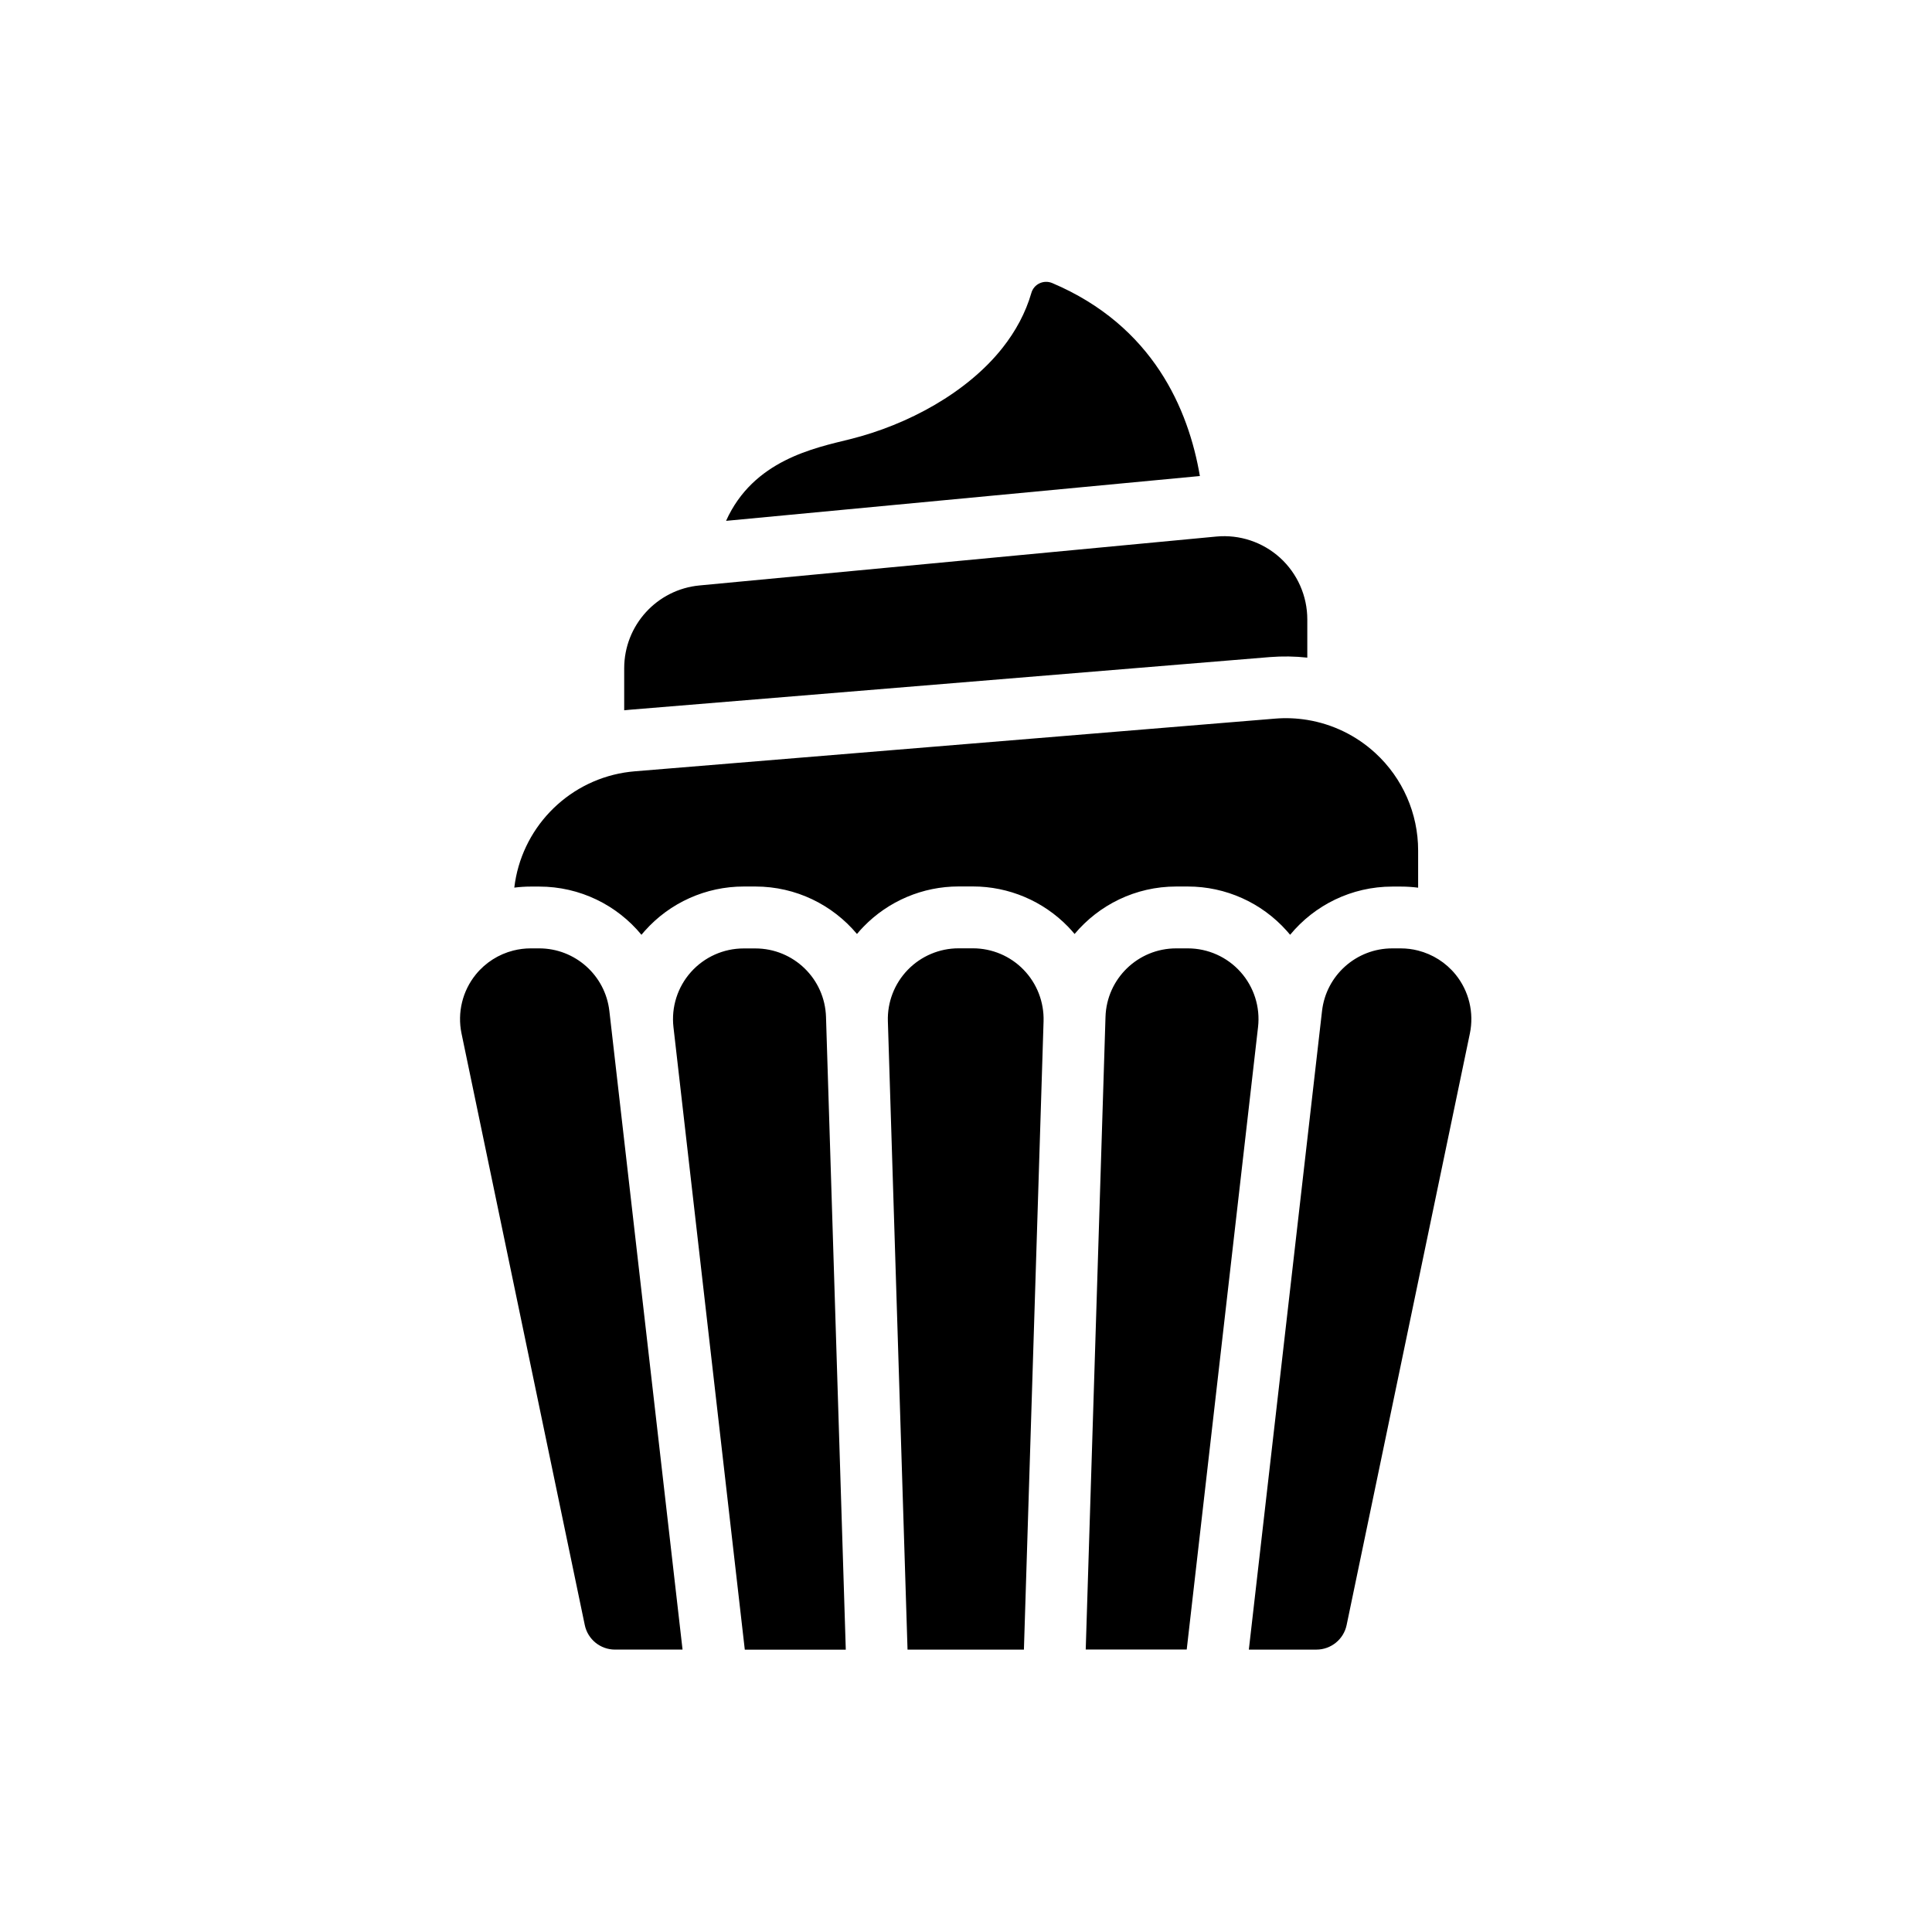
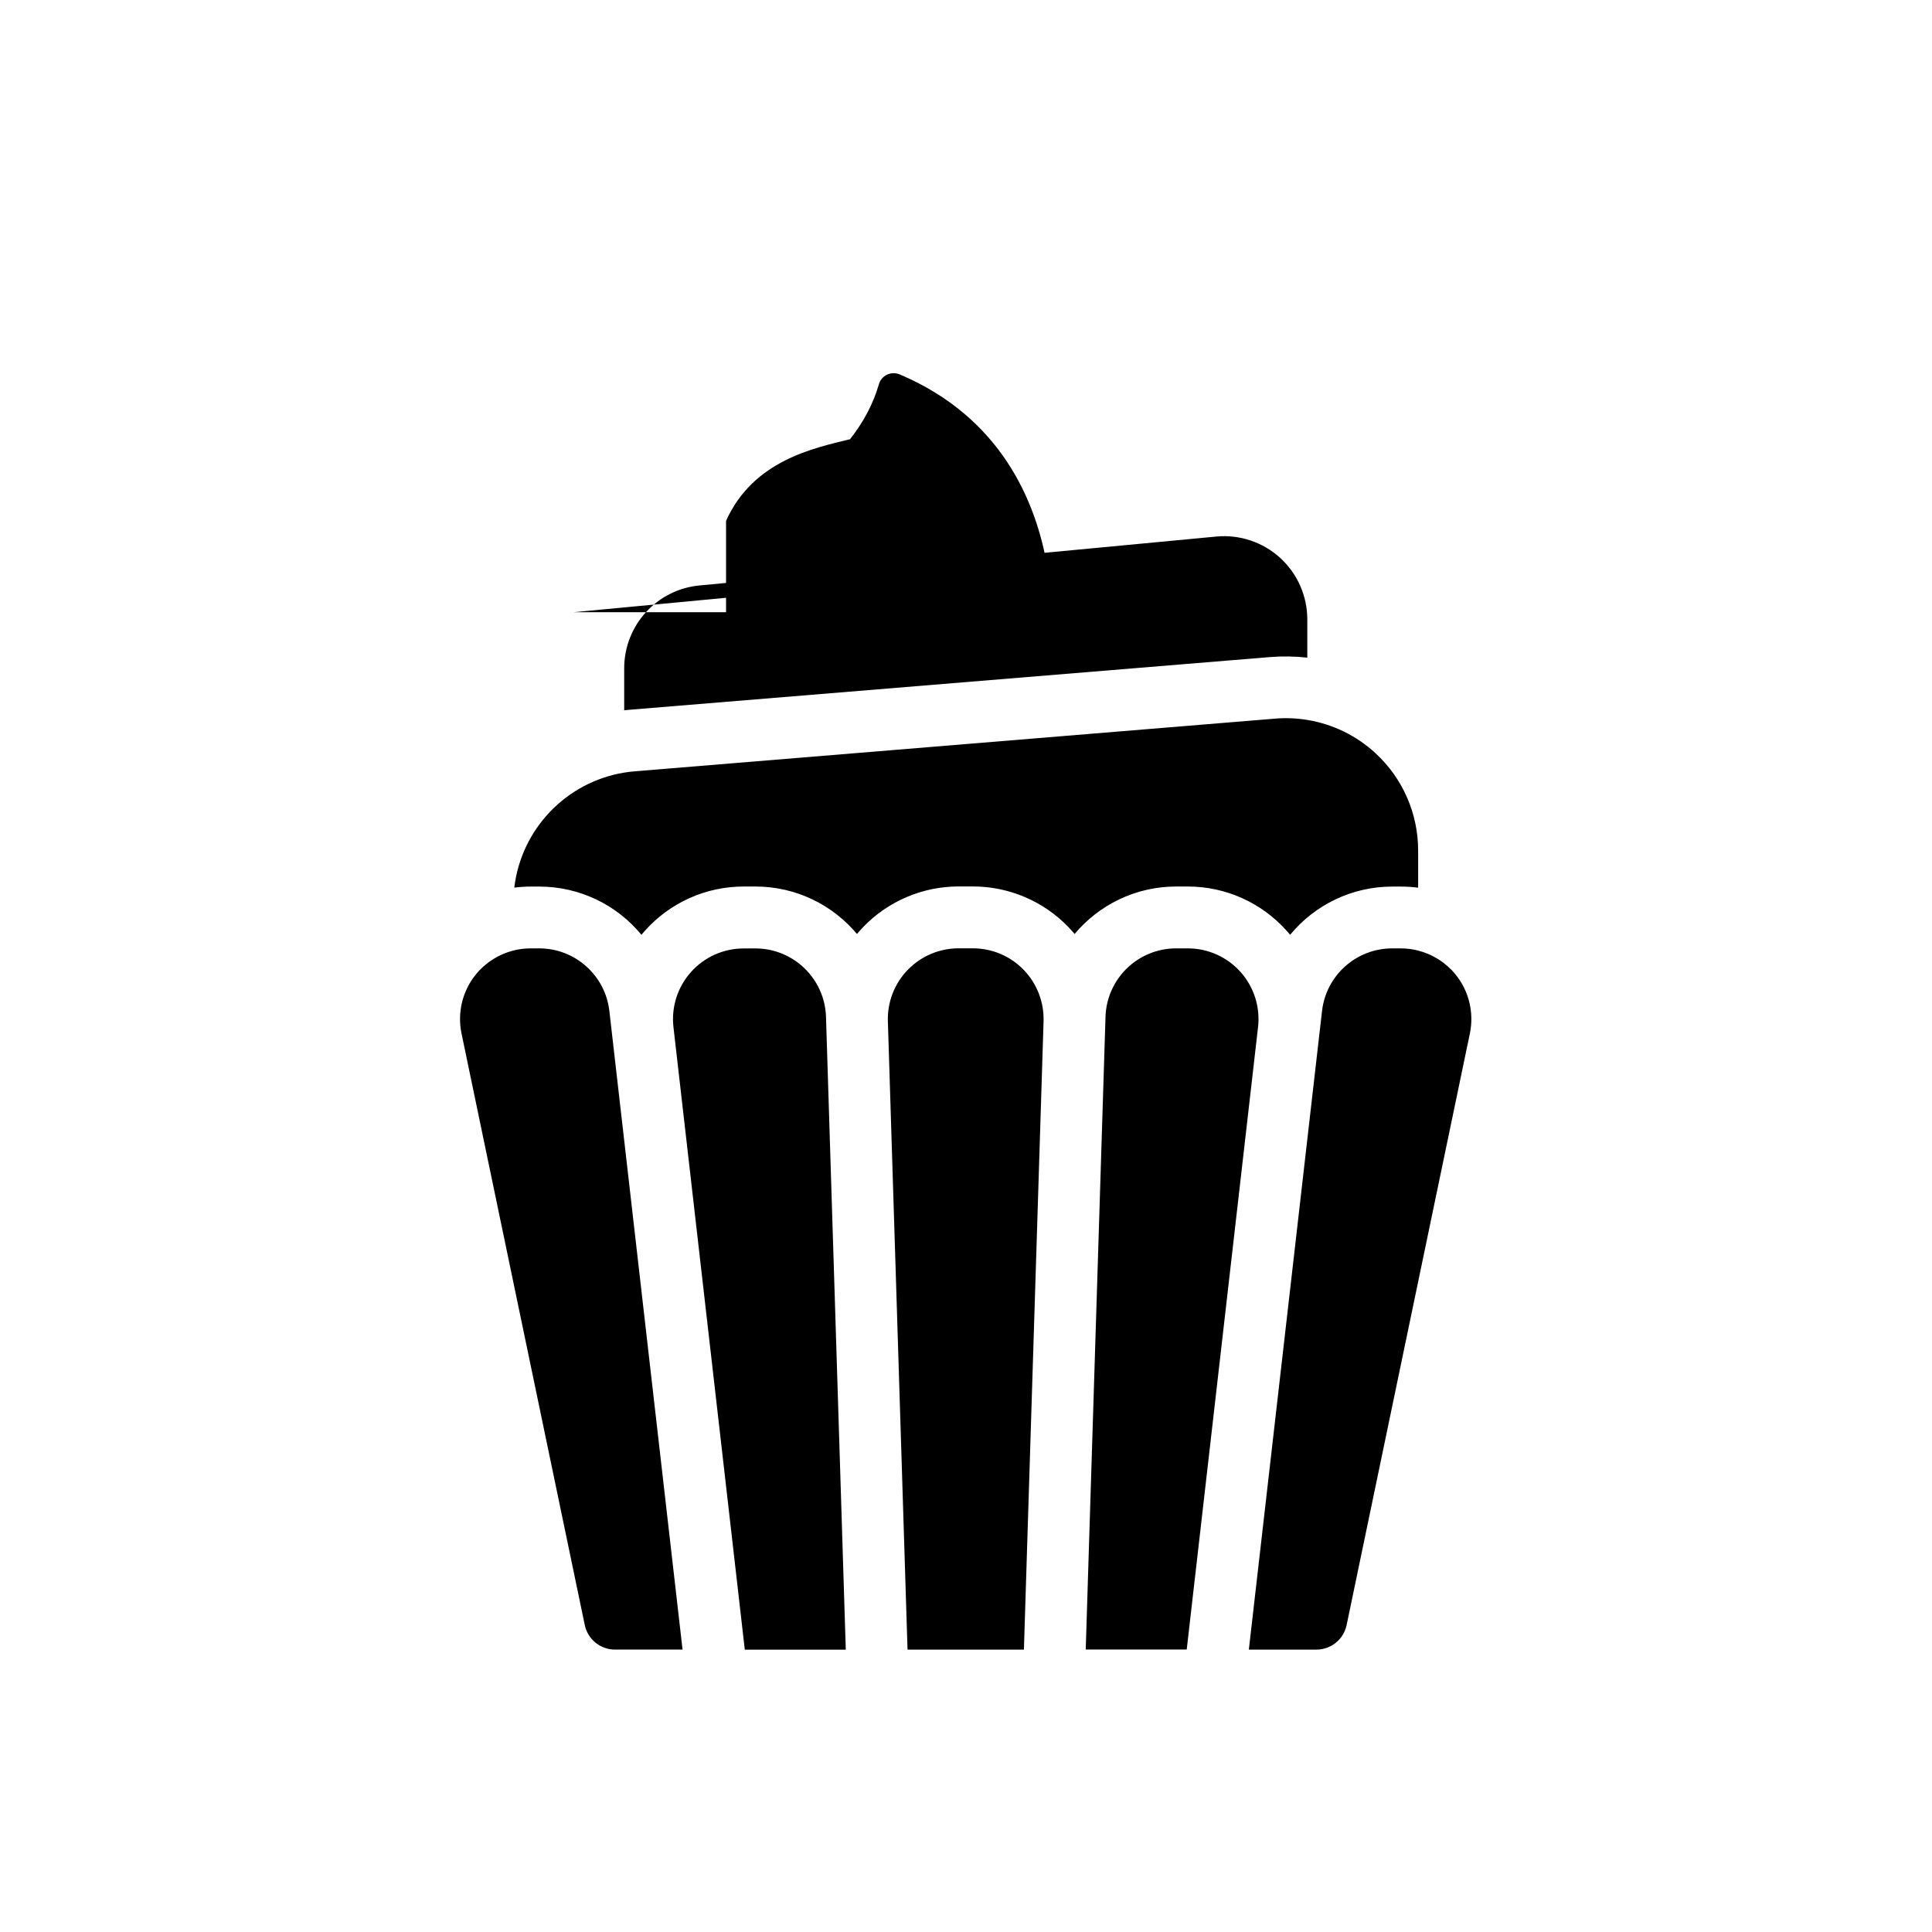
<svg xmlns="http://www.w3.org/2000/svg" version="1.1" id="Layer_1" x="0px" y="0px" width="480px" height="480px" viewBox="0 0 480 480" style="enable-background:new 0 0 480 480;" xml:space="preserve">
  <g id="Layer3">
-     <path d="M180.387,129.402c6.787-15.095,21.959-18.09,30.804-20.285c14.404-3.578,29.146-11.625,37.884-22.697   c3.271-4.146,5.728-8.691,7.155-13.605c0.293-1.06,1.014-1.935,2.013-2.411c0.981-0.476,2.134-0.507,3.147-0.092   c25.123,10.641,33.906,31.449,36.717,47.957l-117.703,11.133H180.387z M155.08,176.472V166.03c0-10.658,8.108-19.58,18.719-20.578   l128.377-12.146c5.789-0.553,11.547,1.366,15.863,5.282c4.299,3.916,6.756,9.475,6.756,15.295v9.506   c-3.071-0.338-6.173-0.384-9.305-0.138l-159.031,13.083c-0.46,0.031-0.936,0.077-1.397,0.138H155.08z M127.776,220.527   c1.705-14.48,12.823-26.197,27.304-28.577c0.875-0.139,1.75-0.246,2.656-0.323l159.03-13.084c2.703-0.23,5.406-0.107,8.047,0.323   c6.266,1.029,12.162,3.87,16.923,8.262c6.757,6.219,10.596,14.987,10.596,24.17v9.245c-1.413-0.184-2.856-0.277-4.3-0.277h-2.104   c-10.15,0-19.334,4.623-25.398,11.978c-0.277-0.338-0.554-0.66-0.846-0.983c-6.25-7.002-15.172-11.01-24.555-11.01h-2.902   c-10.119,0-19.194,4.576-25.246,11.794c-0.506-0.615-1.059-1.213-1.611-1.797c-6.204-6.388-14.727-10.012-23.633-10.012h-3.578   c-8.907,0-17.43,3.609-23.634,10.012c-0.568,0.583-1.105,1.182-1.612,1.797c-6.051-7.218-15.126-11.794-25.246-11.794h-2.902   c-9.383,0-18.32,4.008-24.555,11.01c-0.291,0.323-0.568,0.645-0.844,0.983c-6.066-7.355-15.249-11.978-25.399-11.978h-2.104   C130.495,220.266,129.128,220.359,127.776,220.527L127.776,220.527L127.776,220.527z M225.473,409.838l-4.883-156.111   c-0.154-4.746,1.627-9.353,4.944-12.776c3.302-3.409,7.863-5.344,12.608-5.344h3.579c4.744,0,9.305,1.92,12.606,5.344   c3.302,3.409,5.083,8.016,4.944,12.776l-4.883,156.111H225.473L225.473,409.838z M185.041,409.838l-17.722-154.654   c-0.568-4.975,1.014-9.951,4.346-13.682c3.333-3.732,8.093-5.866,13.099-5.866h2.902c9.491,0,17.261,7.524,17.553,17.015   l4.914,157.202h-25.077L185.041,409.838L185.041,409.838z M127.547,236.157c1.397-0.353,2.841-0.537,4.299-0.537h2.104   c8.922,0,16.431,6.694,17.445,15.556l18.182,158.66h-16.784c-3.64,0-6.773-2.55-7.51-6.112l-30.62-146.962   c-1.075-5.175,0.23-10.564,3.562-14.664c2.411-2.965,5.682-5.021,9.322-5.944V236.157L127.547,236.157z M269.745,409.838   l4.914-157.202c0.292-9.475,8.062-17.015,17.552-17.015h2.902c5.006,0,9.767,2.134,13.099,5.865s4.914,8.707,4.346,13.683   l-17.721,154.654H269.76L269.745,409.838L269.745,409.838z M310.272,409.838l18.182-158.66c1.013-8.861,8.522-15.556,17.445-15.556   h2.103c1.475,0,2.918,0.184,4.3,0.537c3.624,0.922,6.911,2.98,9.321,5.942c3.333,4.102,4.638,9.491,3.563,14.666l-30.619,146.961   c-0.737,3.563-3.886,6.112-7.511,6.112L310.272,409.838z" />
+     <path d="M180.387,129.402c6.787-15.095,21.959-18.09,30.804-20.285c3.271-4.146,5.728-8.691,7.155-13.605c0.293-1.06,1.014-1.935,2.013-2.411c0.981-0.476,2.134-0.507,3.147-0.092   c25.123,10.641,33.906,31.449,36.717,47.957l-117.703,11.133H180.387z M155.08,176.472V166.03c0-10.658,8.108-19.58,18.719-20.578   l128.377-12.146c5.789-0.553,11.547,1.366,15.863,5.282c4.299,3.916,6.756,9.475,6.756,15.295v9.506   c-3.071-0.338-6.173-0.384-9.305-0.138l-159.031,13.083c-0.46,0.031-0.936,0.077-1.397,0.138H155.08z M127.776,220.527   c1.705-14.48,12.823-26.197,27.304-28.577c0.875-0.139,1.75-0.246,2.656-0.323l159.03-13.084c2.703-0.23,5.406-0.107,8.047,0.323   c6.266,1.029,12.162,3.87,16.923,8.262c6.757,6.219,10.596,14.987,10.596,24.17v9.245c-1.413-0.184-2.856-0.277-4.3-0.277h-2.104   c-10.15,0-19.334,4.623-25.398,11.978c-0.277-0.338-0.554-0.66-0.846-0.983c-6.25-7.002-15.172-11.01-24.555-11.01h-2.902   c-10.119,0-19.194,4.576-25.246,11.794c-0.506-0.615-1.059-1.213-1.611-1.797c-6.204-6.388-14.727-10.012-23.633-10.012h-3.578   c-8.907,0-17.43,3.609-23.634,10.012c-0.568,0.583-1.105,1.182-1.612,1.797c-6.051-7.218-15.126-11.794-25.246-11.794h-2.902   c-9.383,0-18.32,4.008-24.555,11.01c-0.291,0.323-0.568,0.645-0.844,0.983c-6.066-7.355-15.249-11.978-25.399-11.978h-2.104   C130.495,220.266,129.128,220.359,127.776,220.527L127.776,220.527L127.776,220.527z M225.473,409.838l-4.883-156.111   c-0.154-4.746,1.627-9.353,4.944-12.776c3.302-3.409,7.863-5.344,12.608-5.344h3.579c4.744,0,9.305,1.92,12.606,5.344   c3.302,3.409,5.083,8.016,4.944,12.776l-4.883,156.111H225.473L225.473,409.838z M185.041,409.838l-17.722-154.654   c-0.568-4.975,1.014-9.951,4.346-13.682c3.333-3.732,8.093-5.866,13.099-5.866h2.902c9.491,0,17.261,7.524,17.553,17.015   l4.914,157.202h-25.077L185.041,409.838L185.041,409.838z M127.547,236.157c1.397-0.353,2.841-0.537,4.299-0.537h2.104   c8.922,0,16.431,6.694,17.445,15.556l18.182,158.66h-16.784c-3.64,0-6.773-2.55-7.51-6.112l-30.62-146.962   c-1.075-5.175,0.23-10.564,3.562-14.664c2.411-2.965,5.682-5.021,9.322-5.944V236.157L127.547,236.157z M269.745,409.838   l4.914-157.202c0.292-9.475,8.062-17.015,17.552-17.015h2.902c5.006,0,9.767,2.134,13.099,5.865s4.914,8.707,4.346,13.683   l-17.721,154.654H269.76L269.745,409.838L269.745,409.838z M310.272,409.838l18.182-158.66c1.013-8.861,8.522-15.556,17.445-15.556   h2.103c1.475,0,2.918,0.184,4.3,0.537c3.624,0.922,6.911,2.98,9.321,5.942c3.333,4.102,4.638,9.491,3.563,14.666l-30.619,146.961   c-0.737,3.563-3.886,6.112-7.511,6.112L310.272,409.838z" />
  </g>
</svg>